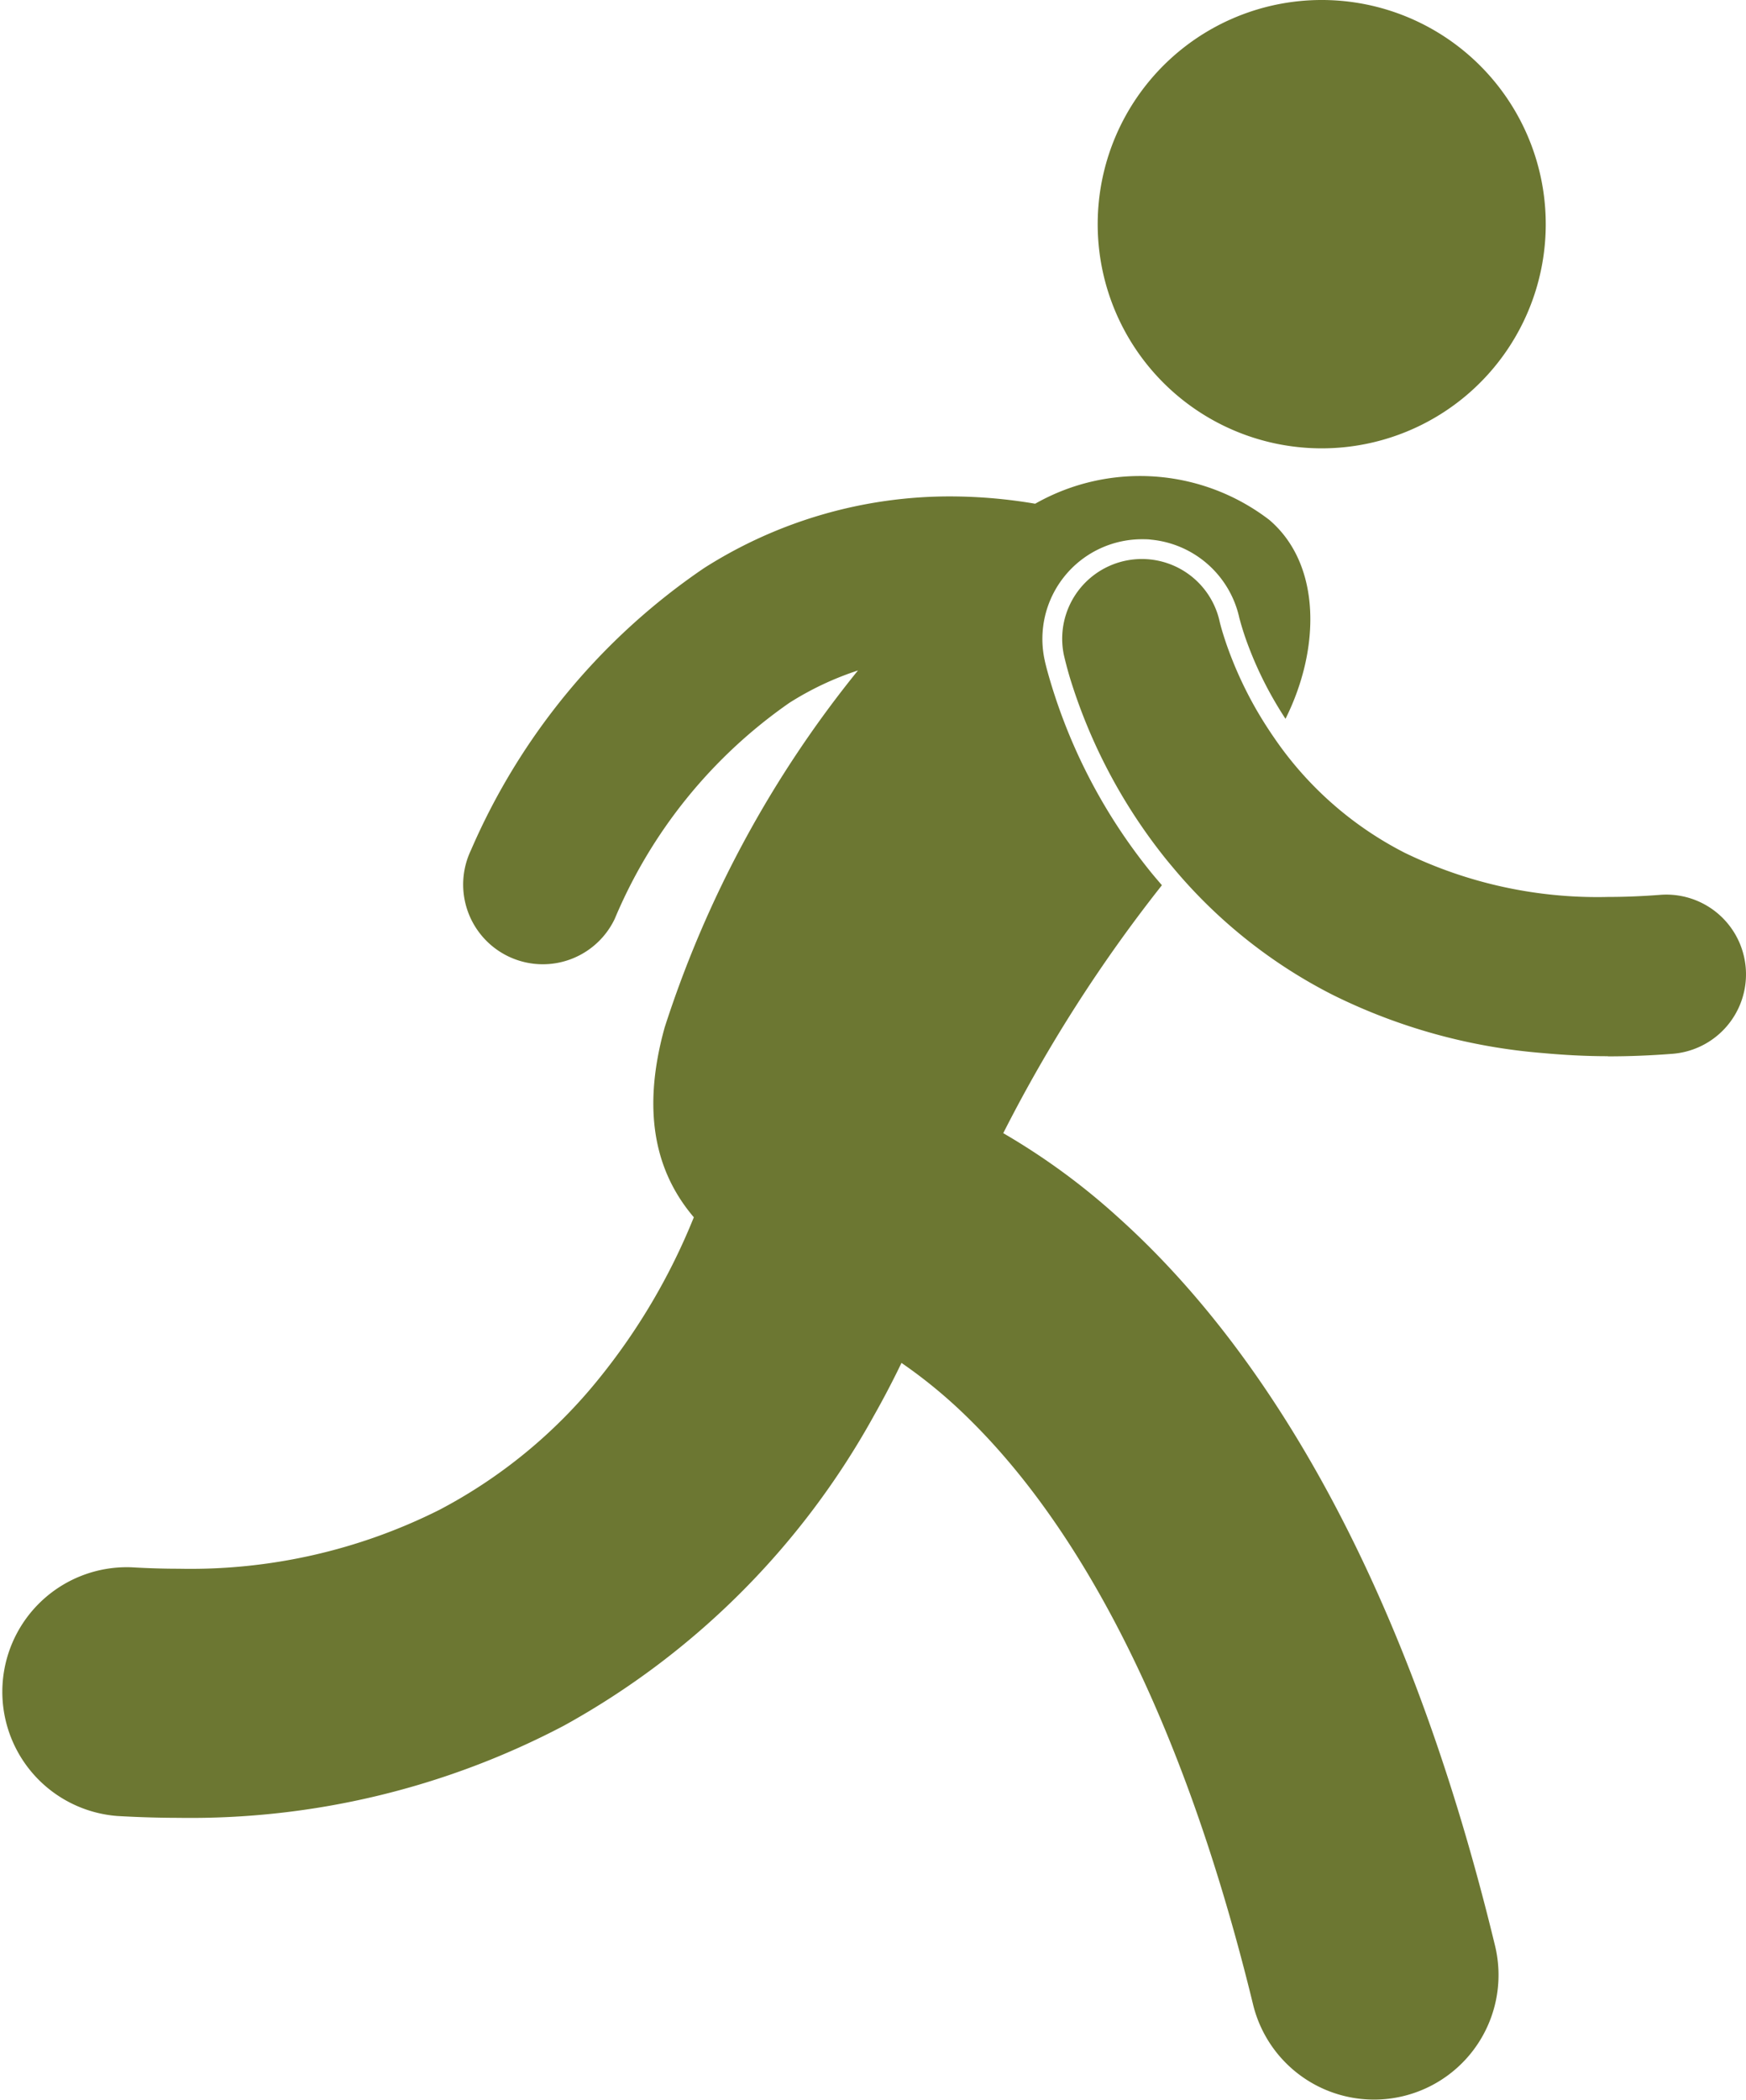
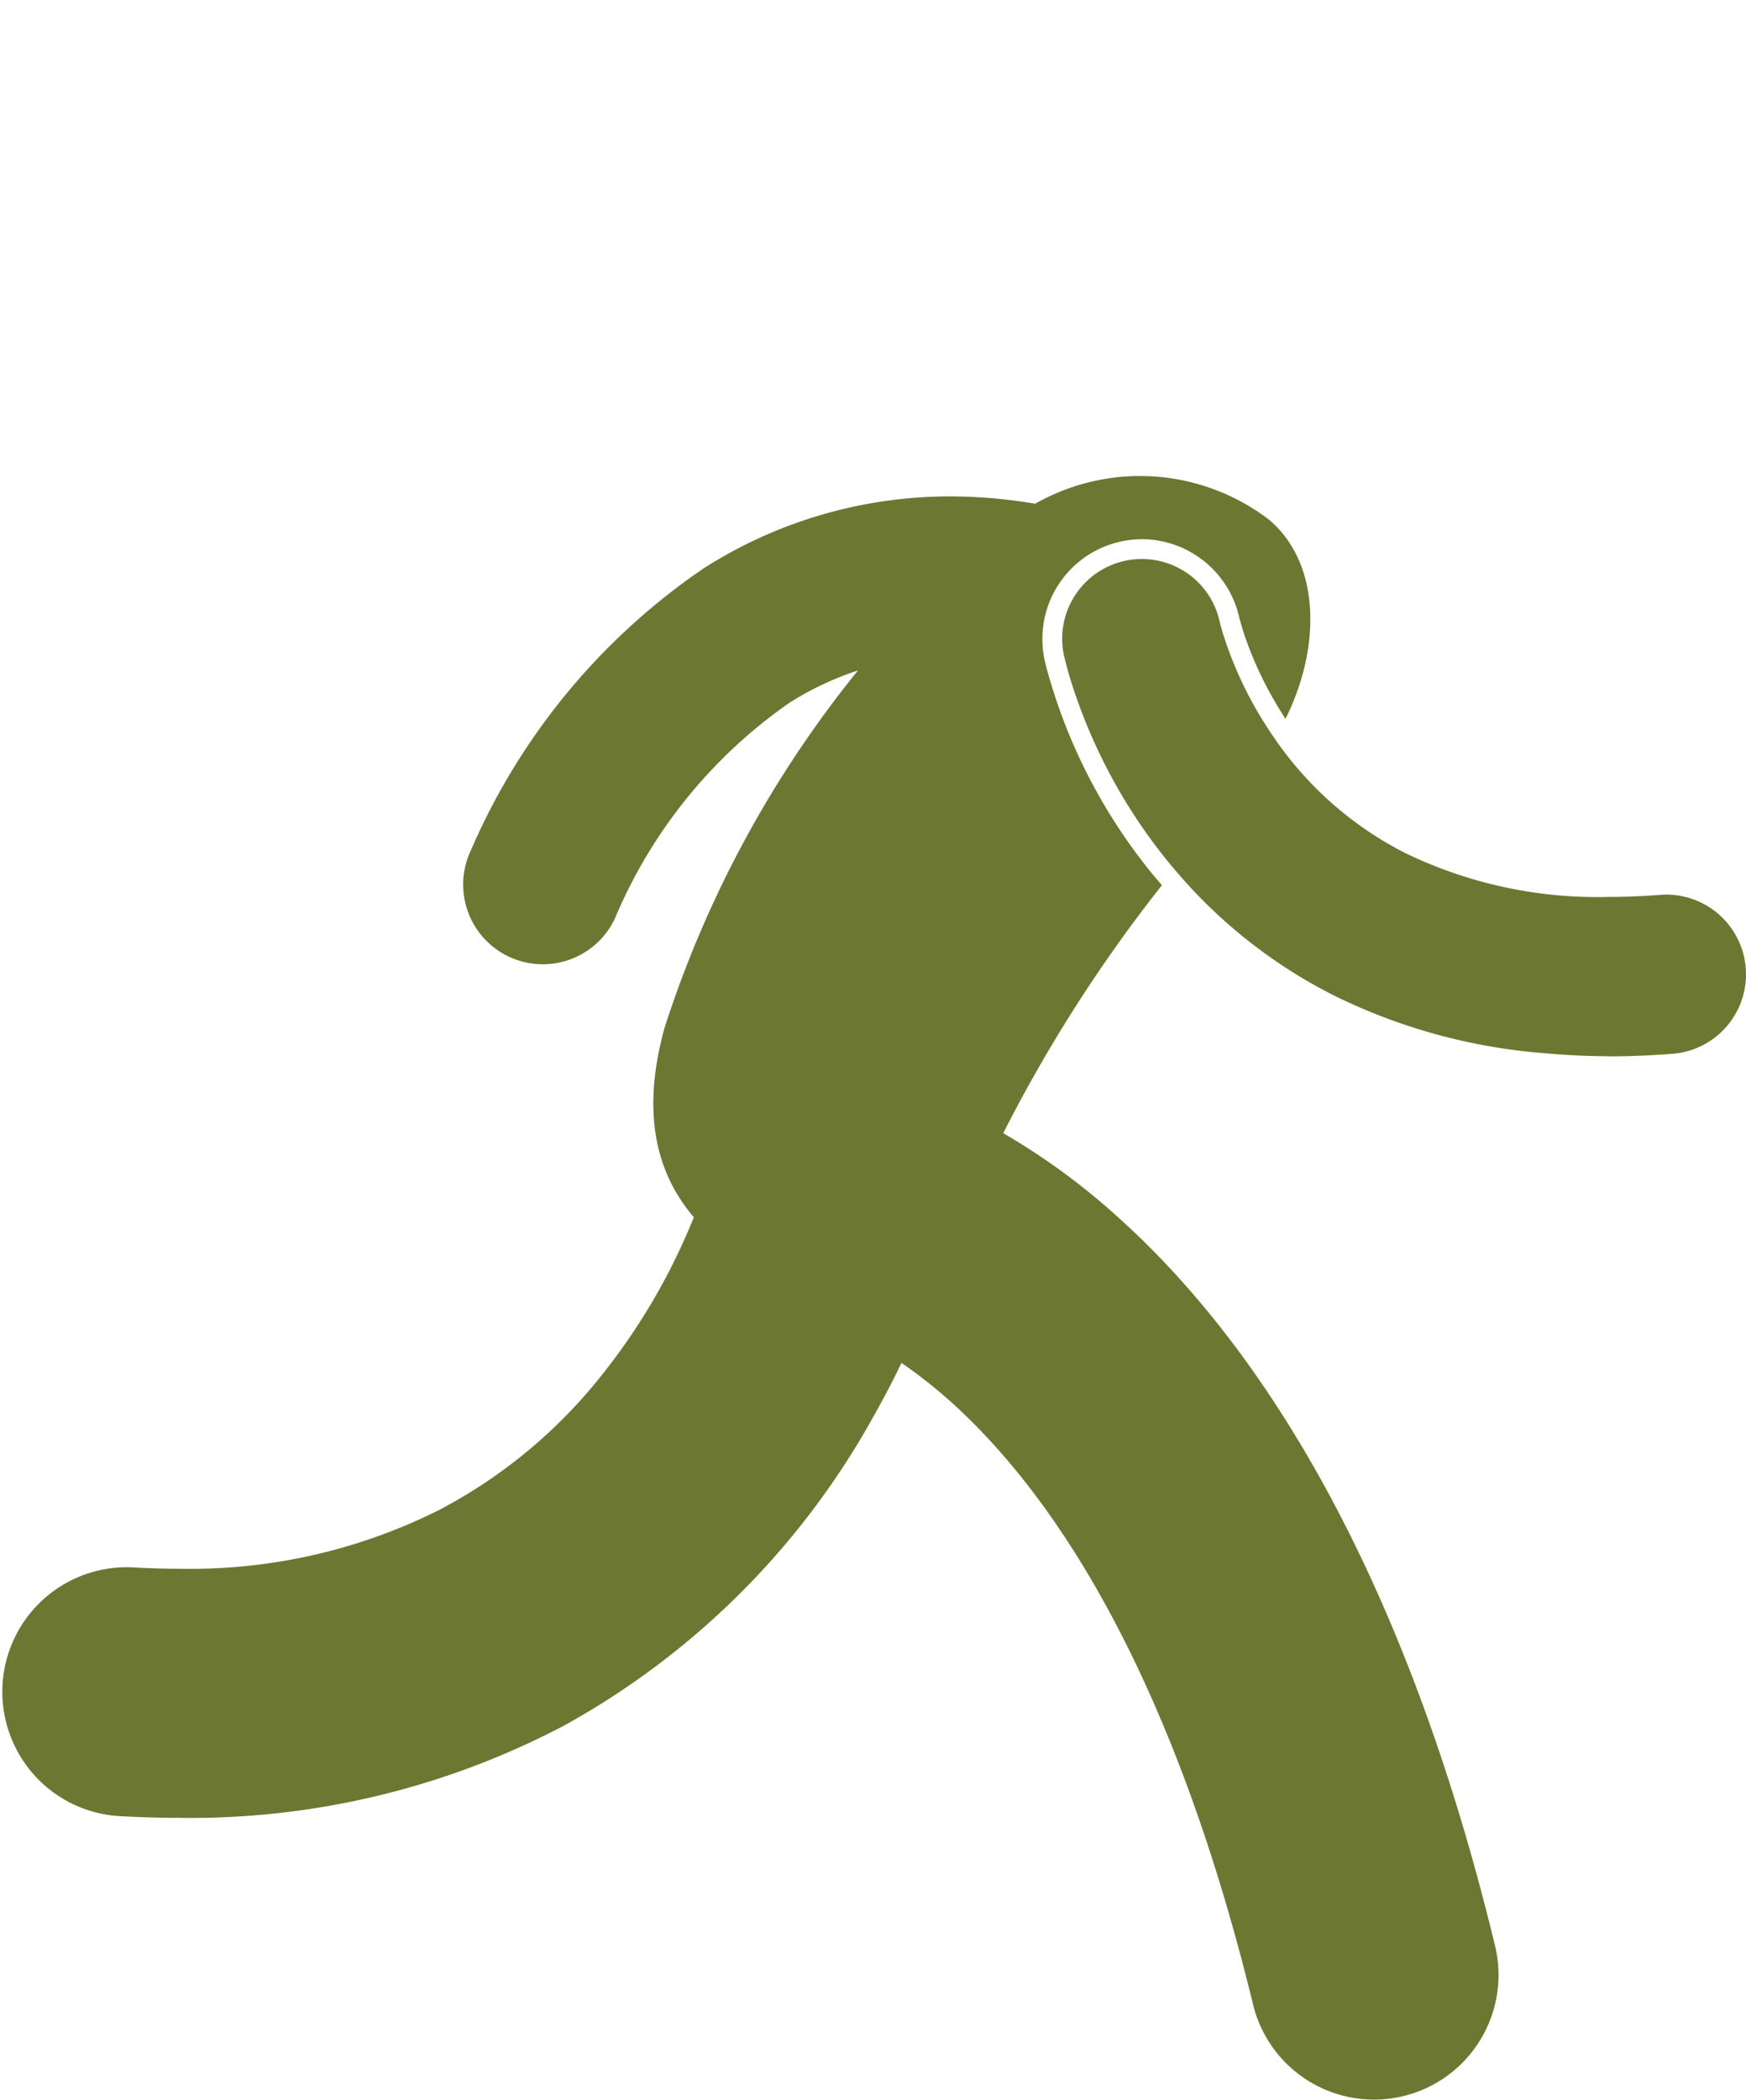
<svg xmlns="http://www.w3.org/2000/svg" width="44.471" height="53.463" viewBox="0 0 44.471 53.463">
  <defs>
    <style>.a{fill:#6c7732;}</style>
  </defs>
  <g transform="translate(0)">
-     <path class="a" d="M111.544,2.068a5.706,5.706,0,1,0,8.033-.758A5.705,5.705,0,0,0,111.544,2.068Z" transform="translate(-82.275 0)" />
    <path class="a" d="M26.669,52.753c-.022-.083-.041-.161-.057-.228l0-.008-.008-.031a2.538,2.538,0,0,1,2.484-3.06c.079,0,.156,0,.233.011a2.55,2.55,0,0,1,2.247,2l.02.072c.024.088.066.232.129.416a9.353,9.353,0,0,0,.684,1.512q.163.289.341.56c.9-1.8.906-3.938-.411-5.062a5.411,5.411,0,0,0-5.965-.413,12.973,12.973,0,0,0-2.139-.186,11.656,11.656,0,0,0-6.291,1.822,16.677,16.677,0,0,0-5.941,7.183,2.029,2.029,0,1,0,3.662,1.749,12.66,12.66,0,0,1,4.449-5.5,7.756,7.756,0,0,1,1.747-.824,28.12,28.12,0,0,0-4.924,9.087c-.629,2.266-.161,3.77.743,4.832a16.048,16.048,0,0,1-2.418,4.109,12.938,12.938,0,0,1-4.06,3.337,14.144,14.144,0,0,1-6.644,1.5q-.571,0-1.19-.036a3.171,3.171,0,0,0-.373,6.33q.792.046,1.563.047a20.432,20.432,0,0,0,9.814-2.347,20.1,20.1,0,0,0,7.883-7.869c.269-.476.507-.933.714-1.364A12.635,12.635,0,0,1,24.7,71.836c2.263,2.228,5.179,6.534,7.219,14.9a3.171,3.171,0,0,0,6.162-1.5h0C35.7,75.4,31.95,69.809,28.5,66.705a17.183,17.183,0,0,0-2.947-2.161,37.63,37.63,0,0,1,4.041-6.311c-.111-.13-.223-.259-.33-.394A14.119,14.119,0,0,1,26.669,52.753Z" transform="translate(0 -35.7)" />
-     <path class="a" d="M120.577,68.771q.794,0,1.634-.065a2.029,2.029,0,1,0-.312-4.046q-.694.053-1.322.053a11.239,11.239,0,0,1-5.184-1.123,8.949,8.949,0,0,1-3.315-2.911c-.19-.274-.36-.546-.508-.808a9.855,9.855,0,0,1-.722-1.6c-.068-.2-.114-.353-.14-.449-.013-.048-.021-.081-.026-.1h0a2.029,2.029,0,1,0-3.971.837h0c.012.048.057.252.151.569a13.878,13.878,0,0,0,2.412,4.576c.079.1.164.2.248.3a12.909,12.909,0,0,0,4.032,3.2,14.679,14.679,0,0,0,5.365,1.484c.529.048,1.073.079,1.64.079Z" transform="translate(-79.613 -41.882)" />
+     <path class="a" d="M120.577,68.771q.794,0,1.634-.065a2.029,2.029,0,1,0-.312-4.046q-.694.053-1.322.053a11.239,11.239,0,0,1-5.184-1.123,8.949,8.949,0,0,1-3.315-2.911c-.19-.274-.36-.546-.508-.808a9.855,9.855,0,0,1-.722-1.6c-.068-.2-.114-.353-.14-.449-.013-.048-.021-.081-.026-.1h0a2.029,2.029,0,1,0-3.971.837h0c.012.048.057.252.151.569a13.878,13.878,0,0,0,2.412,4.576c.079.1.164.2.248.3a12.909,12.909,0,0,0,4.032,3.2,14.679,14.679,0,0,0,5.365,1.484c.529.048,1.073.079,1.64.079" transform="translate(-79.613 -41.882)" />
  </g>
</svg>